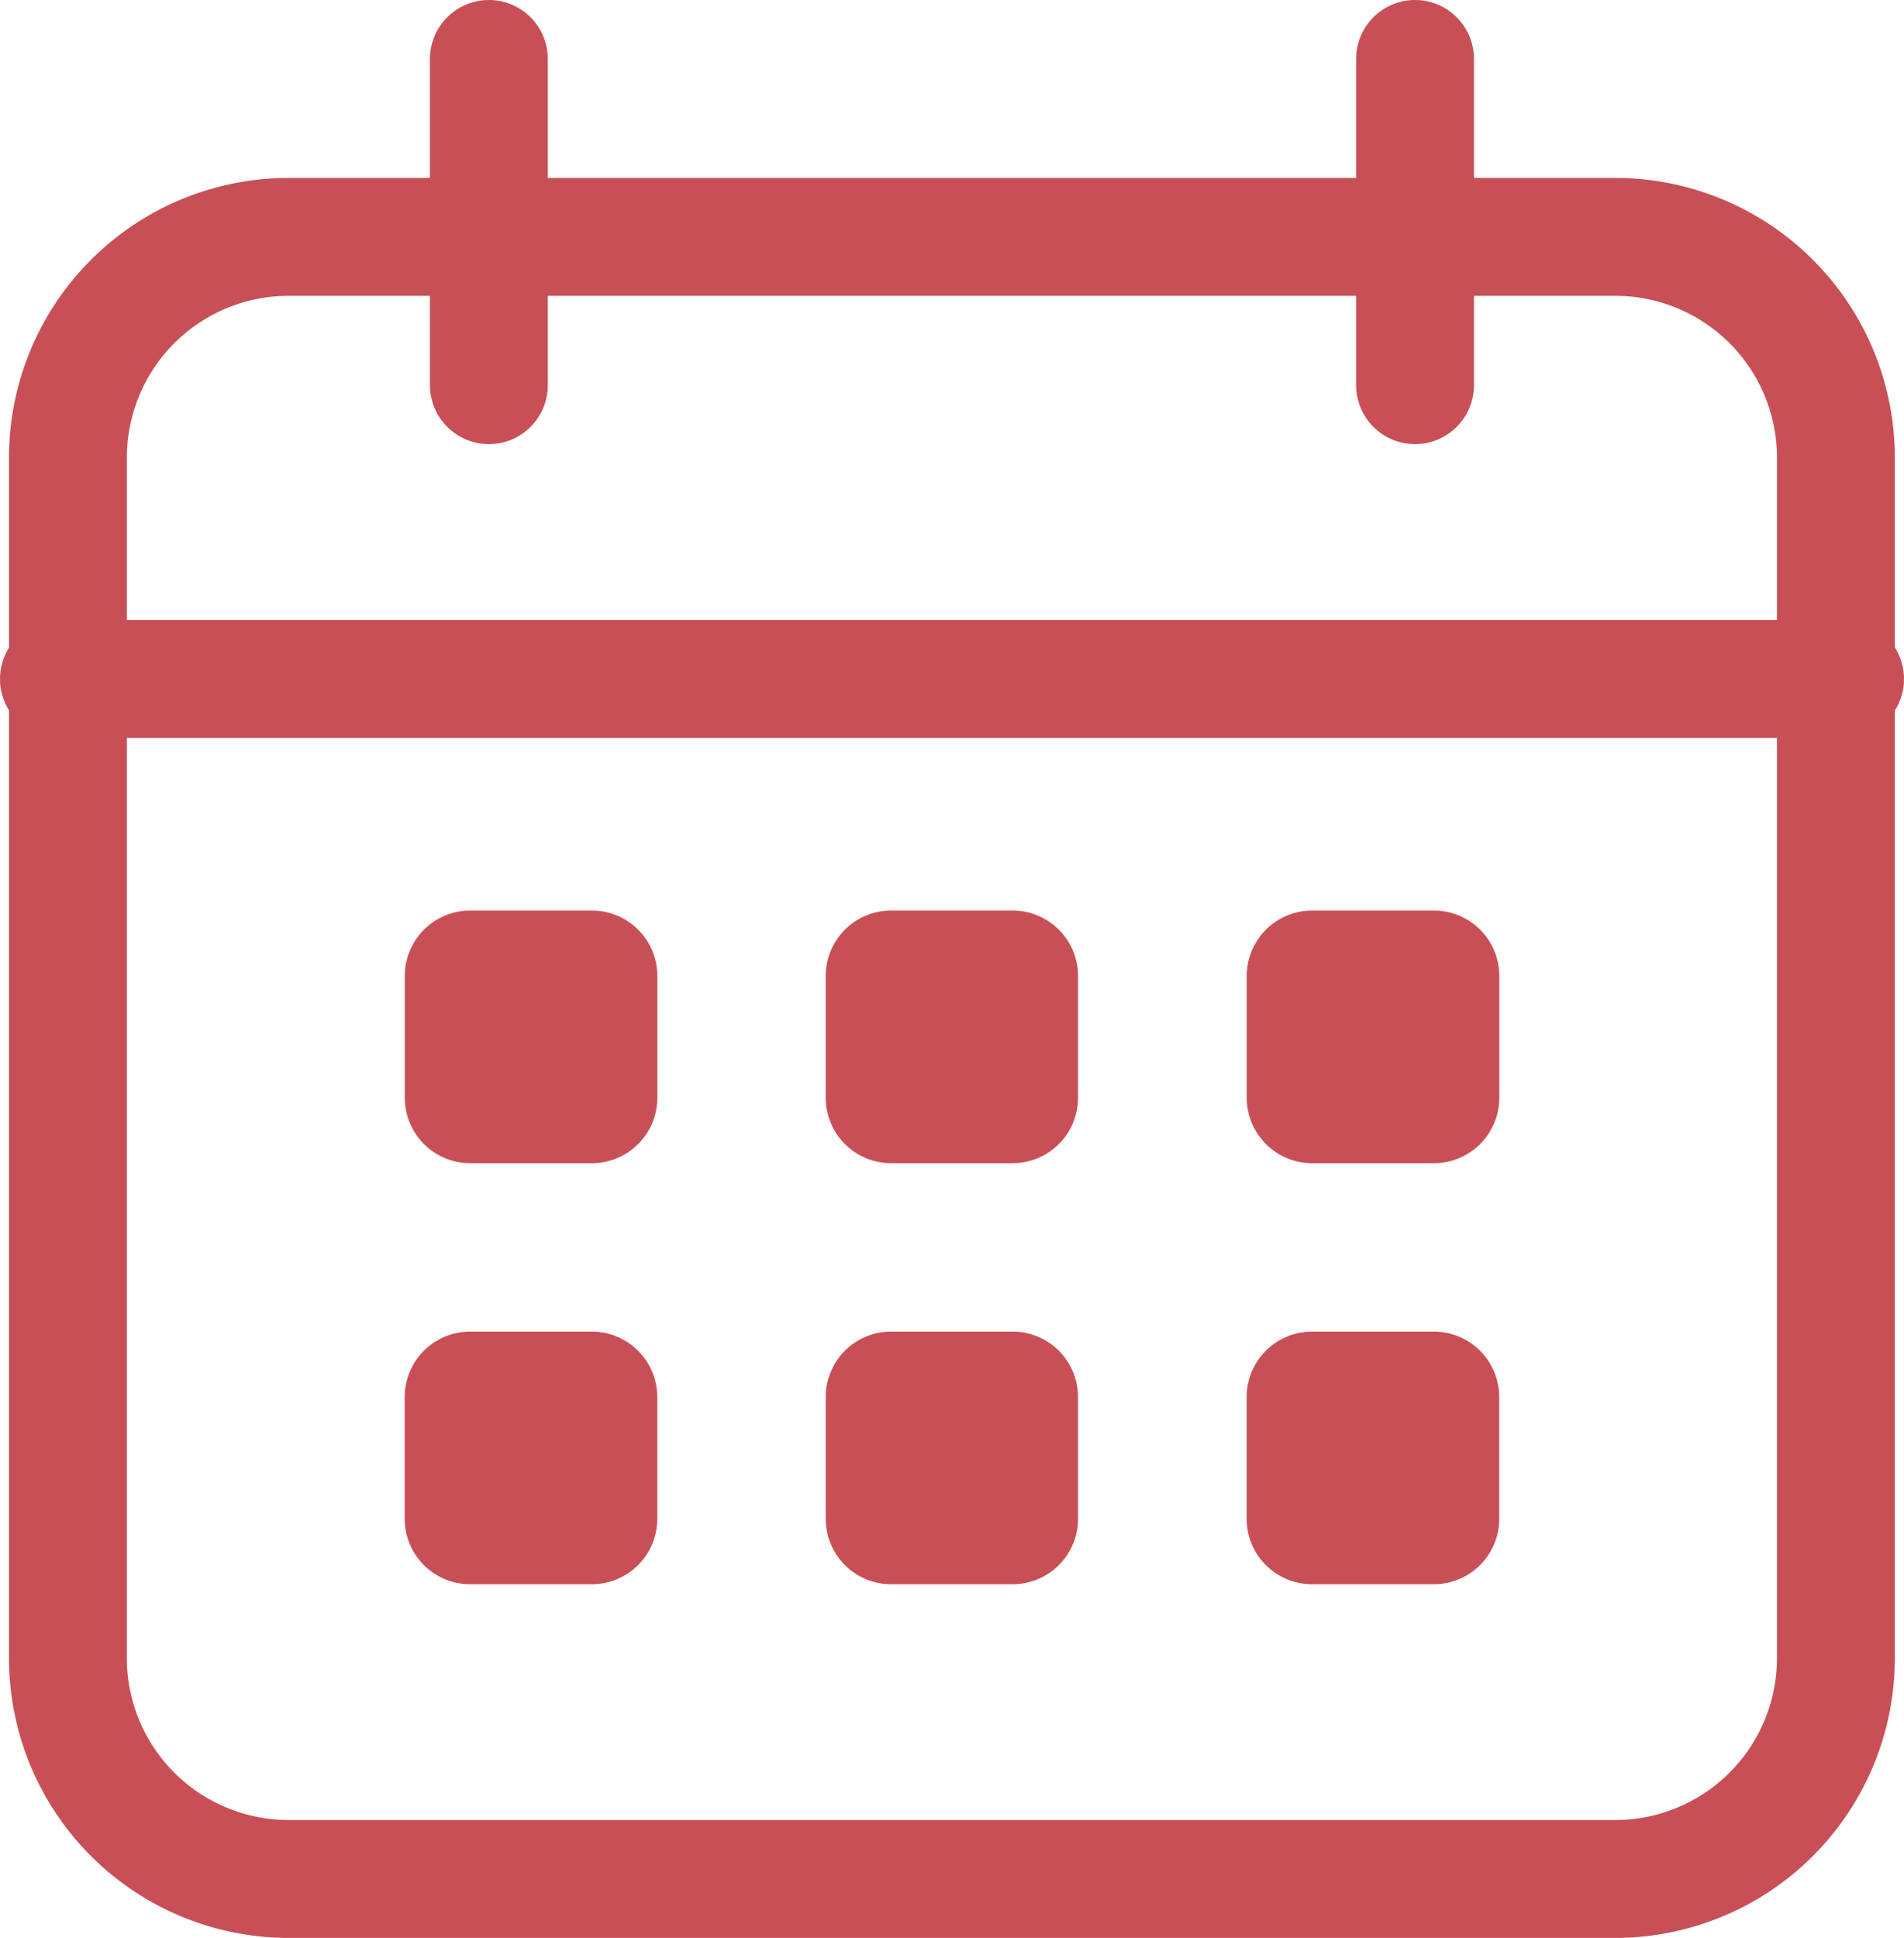
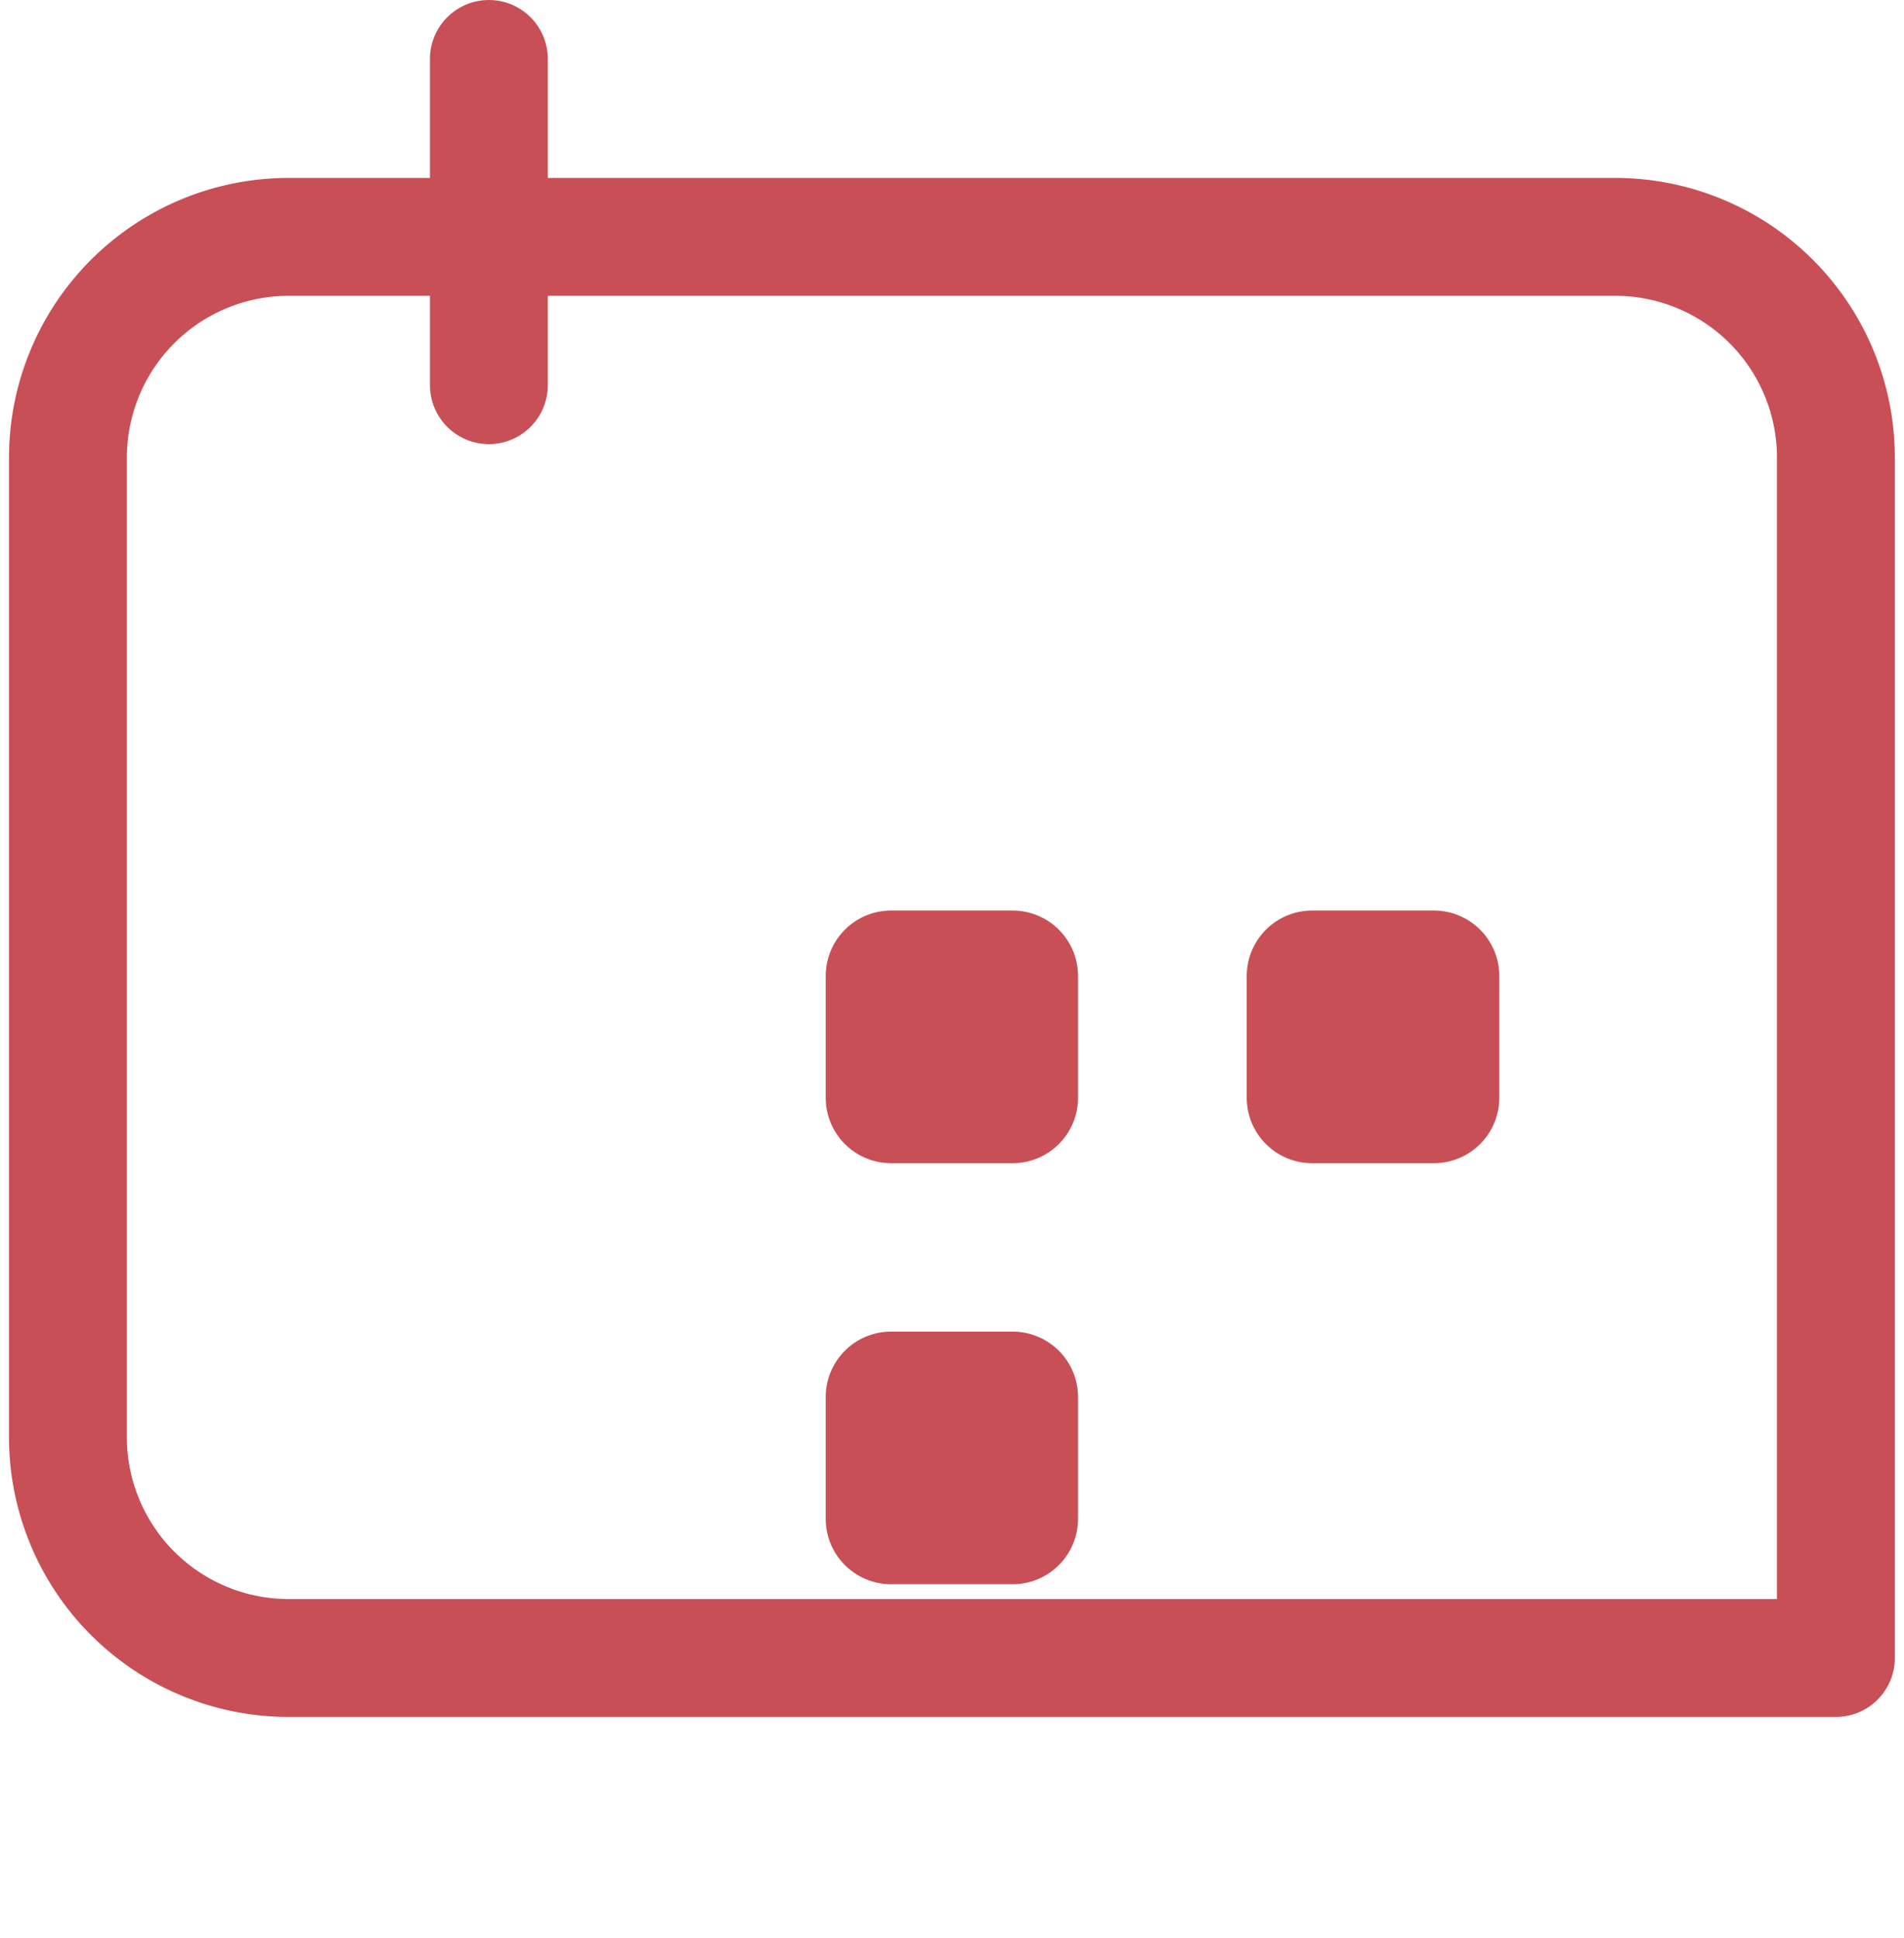
<svg xmlns="http://www.w3.org/2000/svg" width="22.616" height="23.011">
  <g data-name="グループ 2297">
-     <path data-name="長方形 2764" d="M3.429 2.813h15.757a2.621 2.621 0 012.621 2.621v14.255a2.622 2.622 0 01-2.622 2.624H3.429a2.622 2.622 0 01-2.622-2.624V5.435a2.622 2.622 0 012.622-2.622z" fill="none" stroke="#c94f56" stroke-linecap="round" stroke-linejoin="round" stroke-width="1.4" />
-     <path data-name="パス 8747" d="M7.031 13.813H5.585a.777.777 0 01-.777-.777V11.59a.777.777 0 01.777-.777h1.446a.777.777 0 01.777.777v1.446a.777.777 0 01-.777.777" fill="#c94f56" />
+     <path data-name="長方形 2764" d="M3.429 2.813h15.757a2.621 2.621 0 012.621 2.621v14.255H3.429a2.622 2.622 0 01-2.622-2.624V5.435a2.622 2.622 0 012.622-2.622z" fill="none" stroke="#c94f56" stroke-linecap="round" stroke-linejoin="round" stroke-width="1.4" />
    <path data-name="パス 8748" d="M12.028 13.813h-1.443a.777.777 0 01-.777-.777V11.59a.777.777 0 01.777-.777h1.443a.777.777 0 01.777.777v1.446a.777.777 0 01-.777.777" fill="#c94f56" />
    <path data-name="パス 8749" d="M17.032 13.813h-1.446a.777.777 0 01-.777-.777V11.59a.777.777 0 01.777-.777h1.446a.777.777 0 01.777.777v1.446a.777.777 0 01-.777.777" fill="#c94f56" />
-     <path data-name="線 238" fill="none" stroke="#c94f56" stroke-linecap="round" stroke-linejoin="round" stroke-width="1.4" d="M.7 8.063h21.216" />
    <path data-name="線 239" fill="none" stroke="#c94f56" stroke-linecap="round" stroke-linejoin="round" stroke-width="1.4" d="M5.807.7v3.874" />
-     <path data-name="線 240" fill="none" stroke="#c94f56" stroke-linecap="round" stroke-linejoin="round" stroke-width="1.4" d="M16.808.7v3.874" />
-     <path data-name="パス 8750" d="M7.03 18.813H5.584a.777.777 0 01-.777-.777V16.59a.777.777 0 01.777-.777H7.03a.777.777 0 01.777.777v1.446a.777.777 0 01-.777.777" fill="#c94f56" />
    <path data-name="パス 8751" d="M12.028 18.813h-1.443a.777.777 0 01-.777-.777V16.59a.777.777 0 01.777-.777h1.443a.777.777 0 01.777.777v1.446a.777.777 0 01-.777.777" fill="#c94f56" />
-     <path data-name="パス 8752" d="M17.031 18.813h-1.446a.777.777 0 01-.777-.777V16.59a.777.777 0 01.777-.777h1.446a.777.777 0 01.777.777v1.446a.777.777 0 01-.777.777" fill="#c94f56" />
  </g>
</svg>